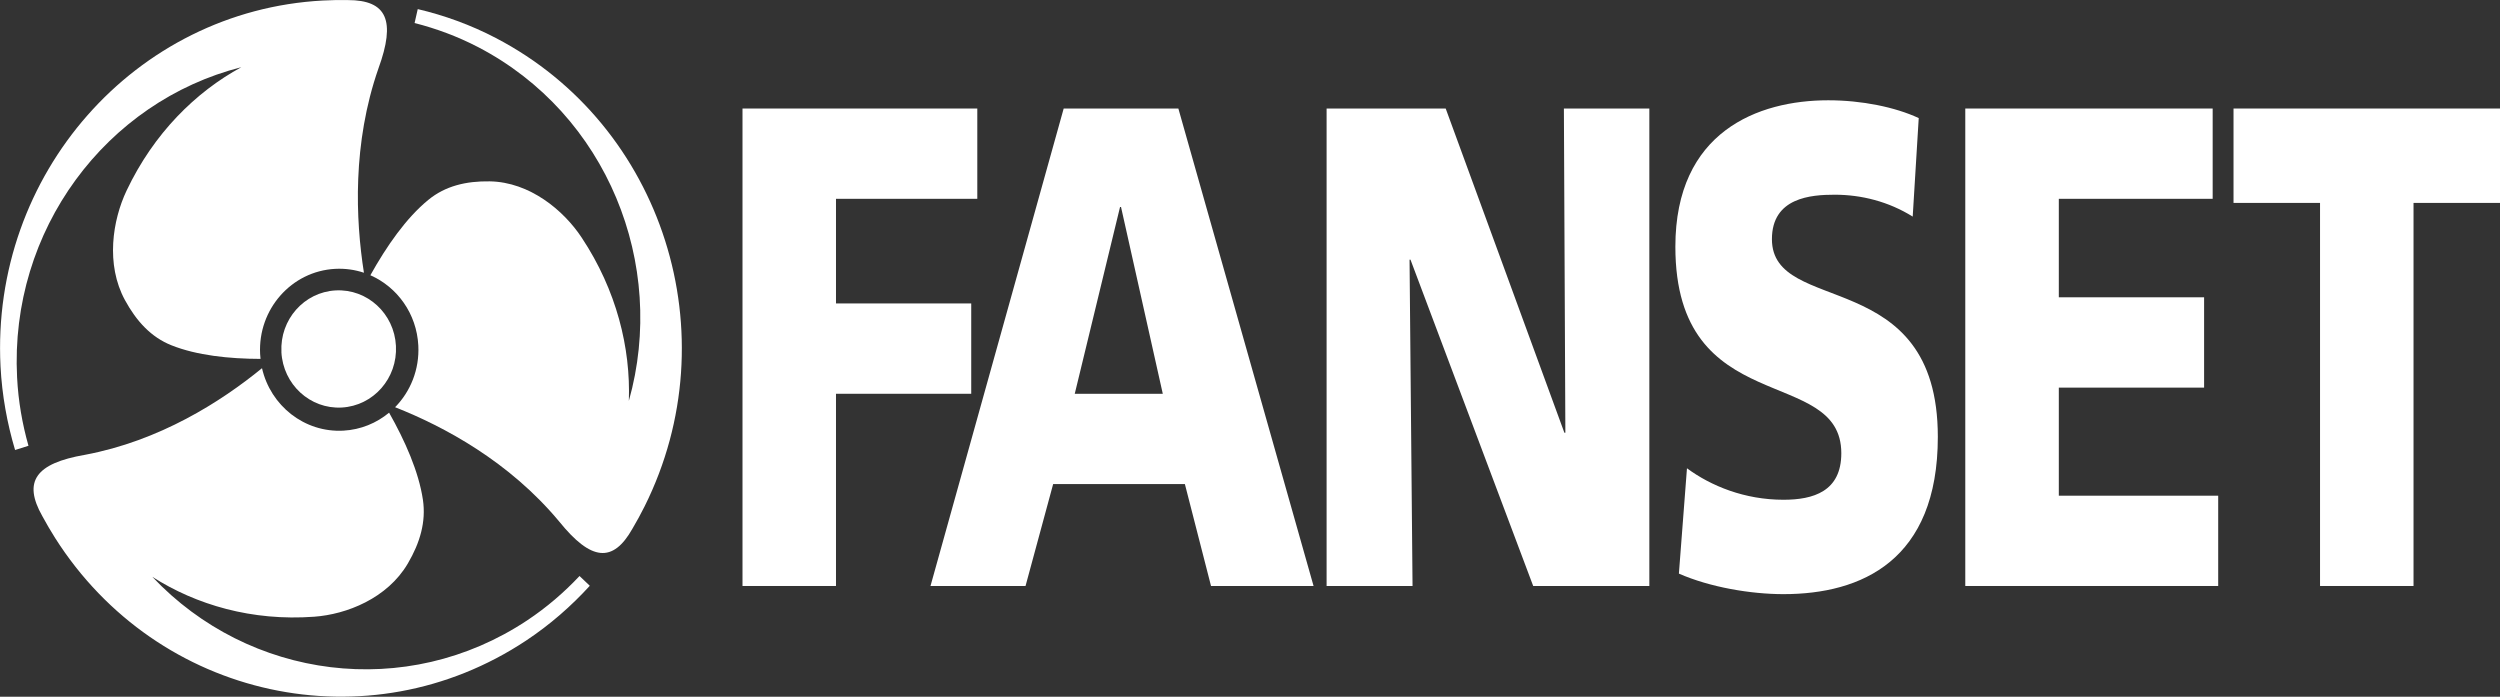
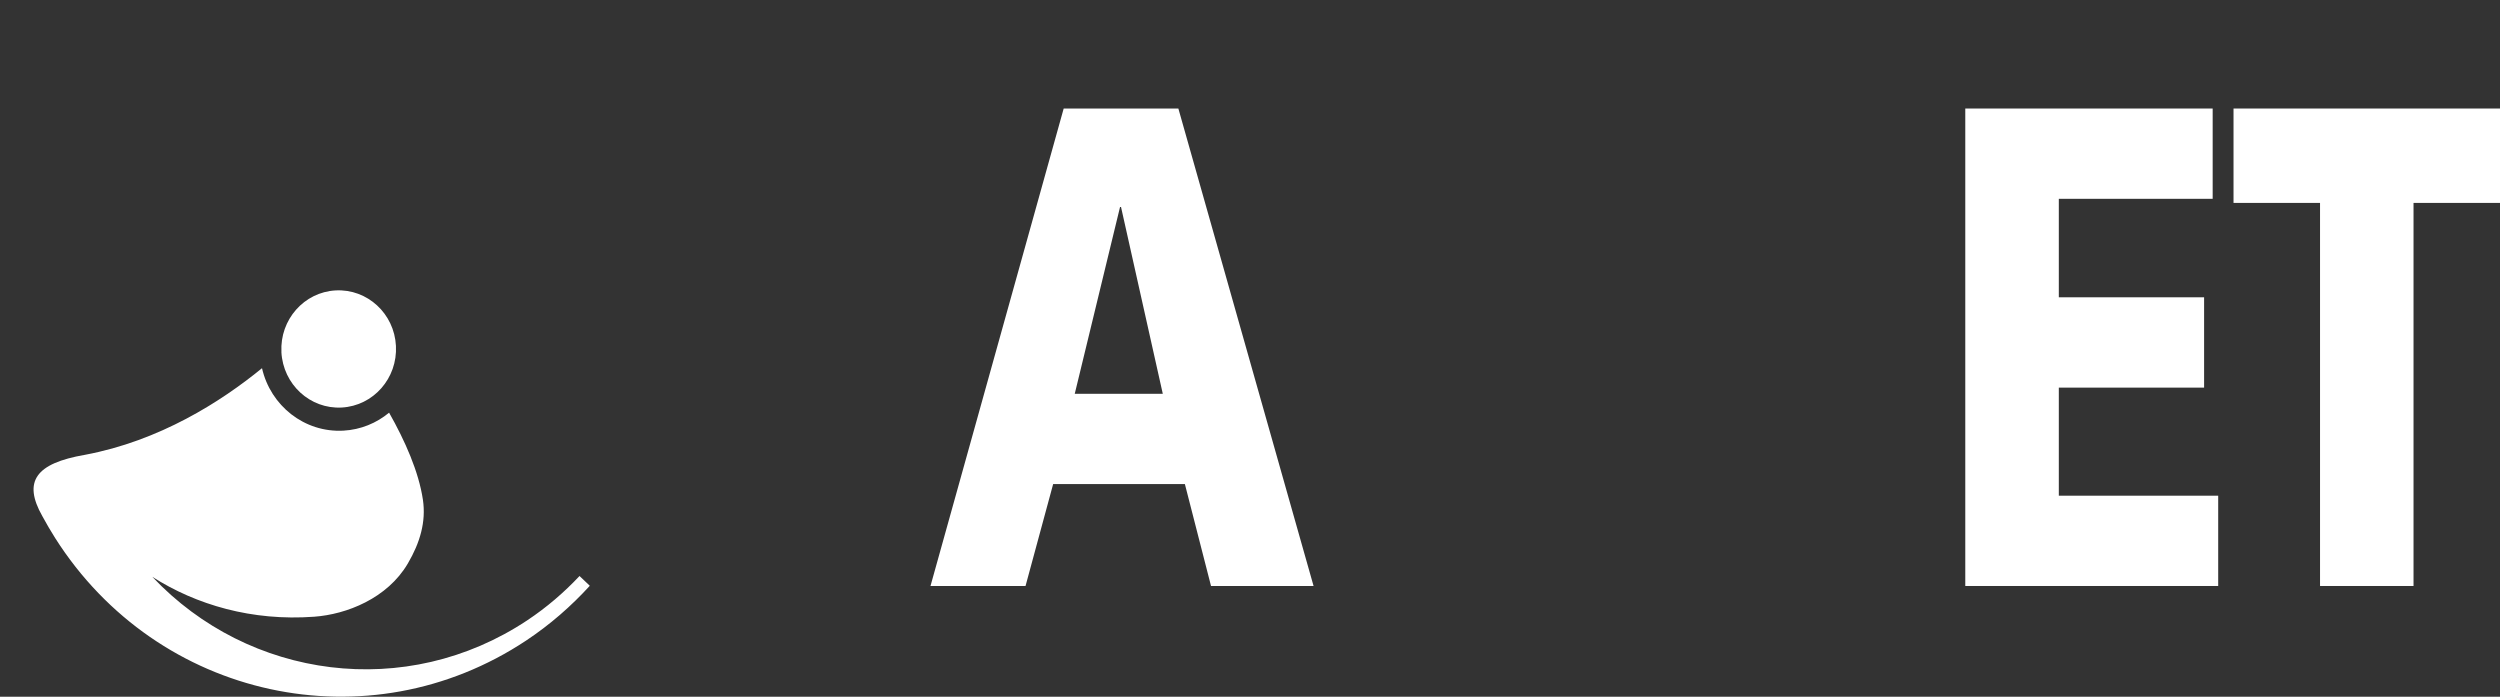
<svg xmlns="http://www.w3.org/2000/svg" width="61" height="17" viewBox="0 0 61 17" fill="none">
  <rect x="0" y="0" width="61" height="17" fill="#333333" stroke="none" />
-   <path fill-rule="evenodd" clip-rule="evenodd" d="M23.846 4.851V2.648H18.117V14.298H20.398V9.608H23.698V7.404H20.398V4.851H23.846Z" fill="white" />
  <path fill-rule="evenodd" clip-rule="evenodd" d="M28.372 9.608H26.224L27.329 5.051H27.353L28.372 9.608ZM32.051 14.298L28.752 2.648H25.954L22.704 14.298H25.023L25.697 11.811H28.911L29.549 14.298H32.051Z" fill="white" />
-   <path fill-rule="evenodd" clip-rule="evenodd" d="M40.244 14.298V2.648H38.159L38.195 10.559H38.171L35.275 2.648H32.369V14.298H34.466L34.393 6.336H34.416L37.41 14.298H40.244Z" fill="white" />
-   <path fill-rule="evenodd" clip-rule="evenodd" d="M47.283 10.659C47.283 6.453 43.235 7.721 43.235 5.836C43.235 4.818 44.192 4.751 44.768 4.751C45.419 4.751 46.081 4.918 46.67 5.285L46.817 2.881C46.241 2.614 45.431 2.447 44.609 2.447C42.891 2.447 40.879 3.215 40.879 6.019C40.879 10.258 44.928 8.889 44.928 11.059C44.928 11.994 44.241 12.194 43.517 12.194C42.572 12.194 41.751 11.86 41.162 11.426L40.965 13.996C41.726 14.33 42.72 14.497 43.517 14.497C45.419 14.497 47.283 13.679 47.283 10.659V10.659Z" fill="white" />
  <path fill-rule="evenodd" clip-rule="evenodd" d="M54.124 14.298V12.095H50.235V9.458H53.78V7.254H50.235V4.851H53.989V2.648H47.953V14.298H54.124Z" fill="white" />
  <path fill-rule="evenodd" clip-rule="evenodd" d="M61 4.951V2.648H54.498V4.951H56.609V14.298H58.89V4.951H61Z" fill="white" />
-   <path fill-rule="evenodd" clip-rule="evenodd" d="M0.695 10.877L0.368 10.98C0.175 10.331 0.049 9.648 0.013 8.94C-0.227 4.255 3.293 0.258 7.875 0.013C8.085 0.002 8.281 -0.002 8.487 0.002C9.444 0.002 9.659 0.504 9.234 1.67C8.596 3.5 8.675 5.352 8.88 6.655C8.659 6.581 8.422 6.547 8.177 6.56C7.111 6.617 6.291 7.547 6.347 8.638L6.357 8.757C5.588 8.755 4.802 8.672 4.183 8.425C3.686 8.227 3.329 7.837 3.049 7.323C2.575 6.453 2.745 5.374 3.09 4.648C3.754 3.25 4.775 2.245 5.889 1.639C2.592 2.477 0.231 5.61 0.417 9.209C0.446 9.786 0.544 10.345 0.695 10.878V10.877Z" fill="white" />
  <path fill-rule="evenodd" clip-rule="evenodd" d="M14.141 14.055L14.391 14.293C13.939 14.789 13.422 15.241 12.84 15.628C8.992 18.183 3.847 17.065 1.347 13.13C1.234 12.951 1.133 12.778 1.033 12.594C0.553 11.747 0.871 11.305 2.071 11.098C3.893 10.757 5.391 9.803 6.393 8.984C6.601 9.899 7.427 10.559 8.378 10.508C8.802 10.485 9.188 10.323 9.494 10.069C9.885 10.76 10.217 11.51 10.319 12.193C10.399 12.731 10.248 13.243 9.952 13.748C9.452 14.602 8.453 14.991 7.666 15.048C6.149 15.159 4.788 14.759 3.717 14.075C6.076 16.575 9.91 17.099 12.865 15.136C13.34 14.82 13.765 14.454 14.141 14.054V14.055Z" fill="white" />
-   <path fill-rule="evenodd" clip-rule="evenodd" d="M10.116 0.562L10.193 0.222C10.839 0.374 11.481 0.605 12.098 0.927C16.187 3.057 17.813 8.172 15.73 12.352C15.634 12.543 15.539 12.719 15.432 12.899C14.954 13.747 14.421 13.686 13.646 12.727C12.428 11.263 10.842 10.41 9.64 9.936C10.016 9.553 10.237 9.015 10.207 8.431C10.167 7.653 9.693 7.004 9.037 6.716C9.432 6.008 9.91 5.319 10.451 4.877C10.866 4.536 11.375 4.416 11.95 4.425C12.924 4.441 13.754 5.131 14.194 5.799C15.047 7.086 15.389 8.492 15.344 9.782C16.283 6.444 14.81 2.787 11.669 1.151C11.165 0.889 10.642 0.696 10.116 0.562L10.116 0.562Z" fill="white" />
  <path fill-rule="evenodd" clip-rule="evenodd" d="M6.867 8.589C6.826 7.8 7.419 7.127 8.191 7.086C8.962 7.045 9.621 7.651 9.661 8.44C9.702 9.23 9.11 9.902 8.337 9.944C7.565 9.985 6.907 9.379 6.866 8.589H6.867Z" fill="white" />
</svg>